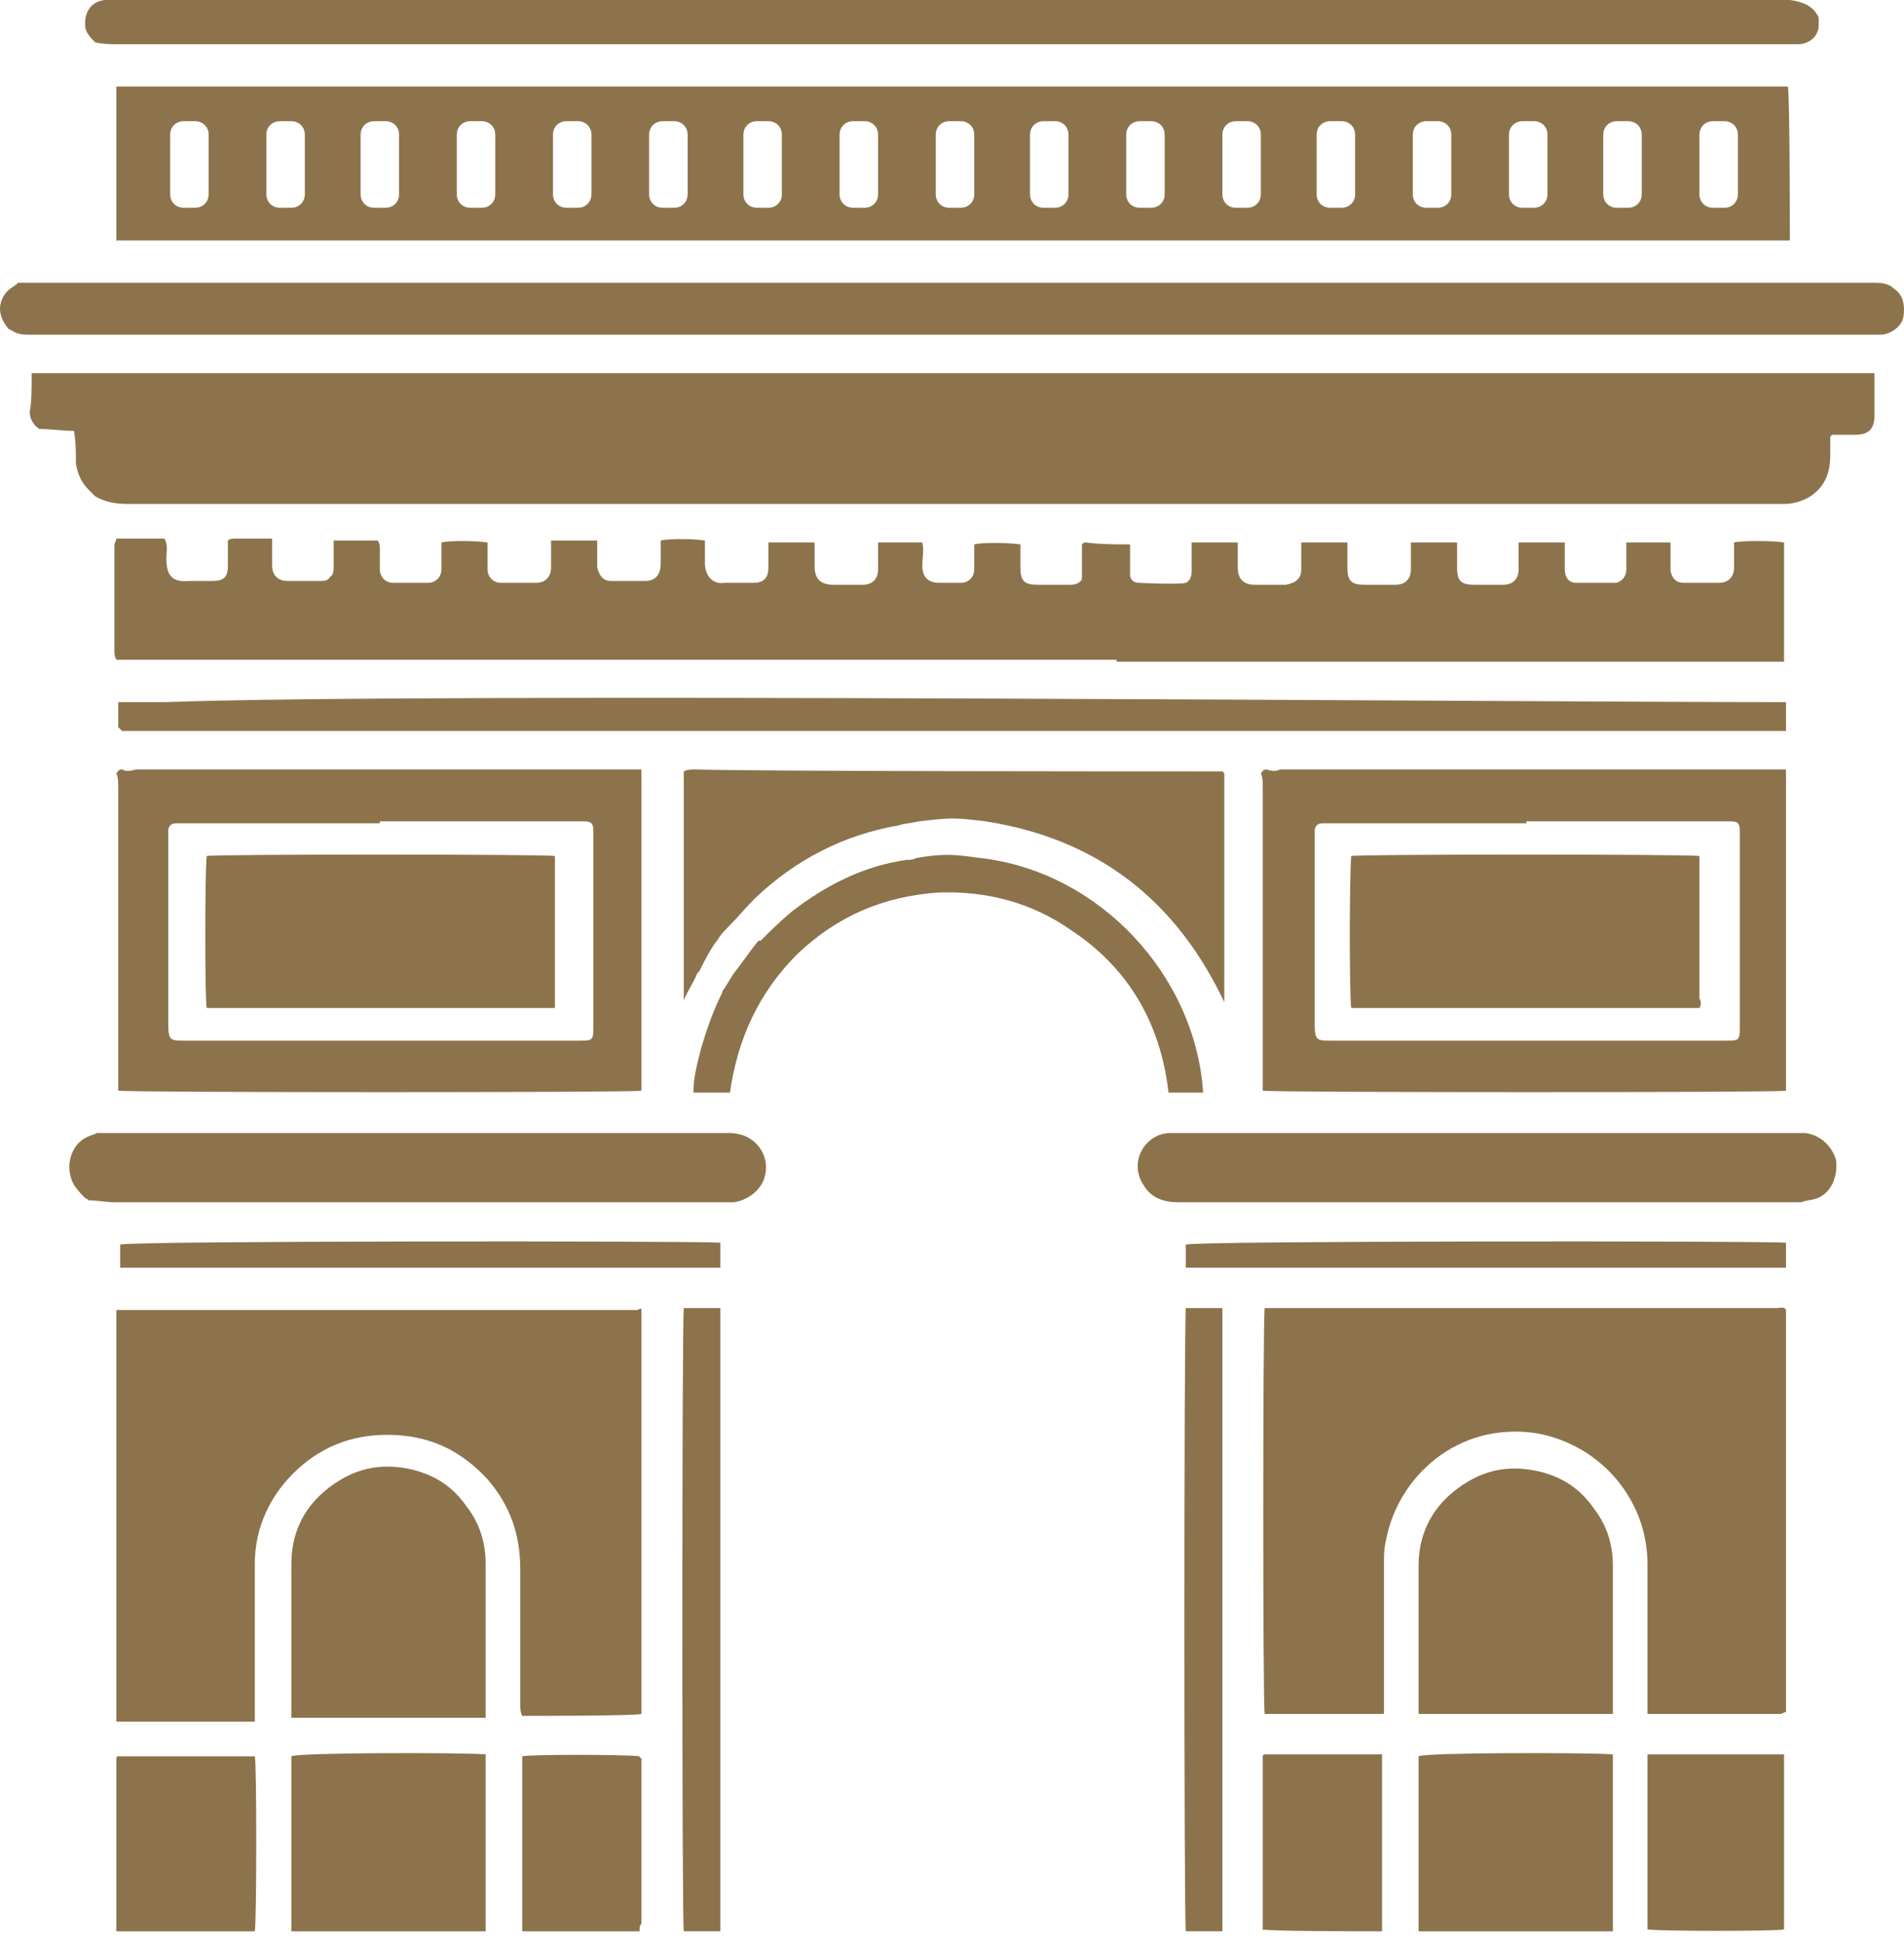
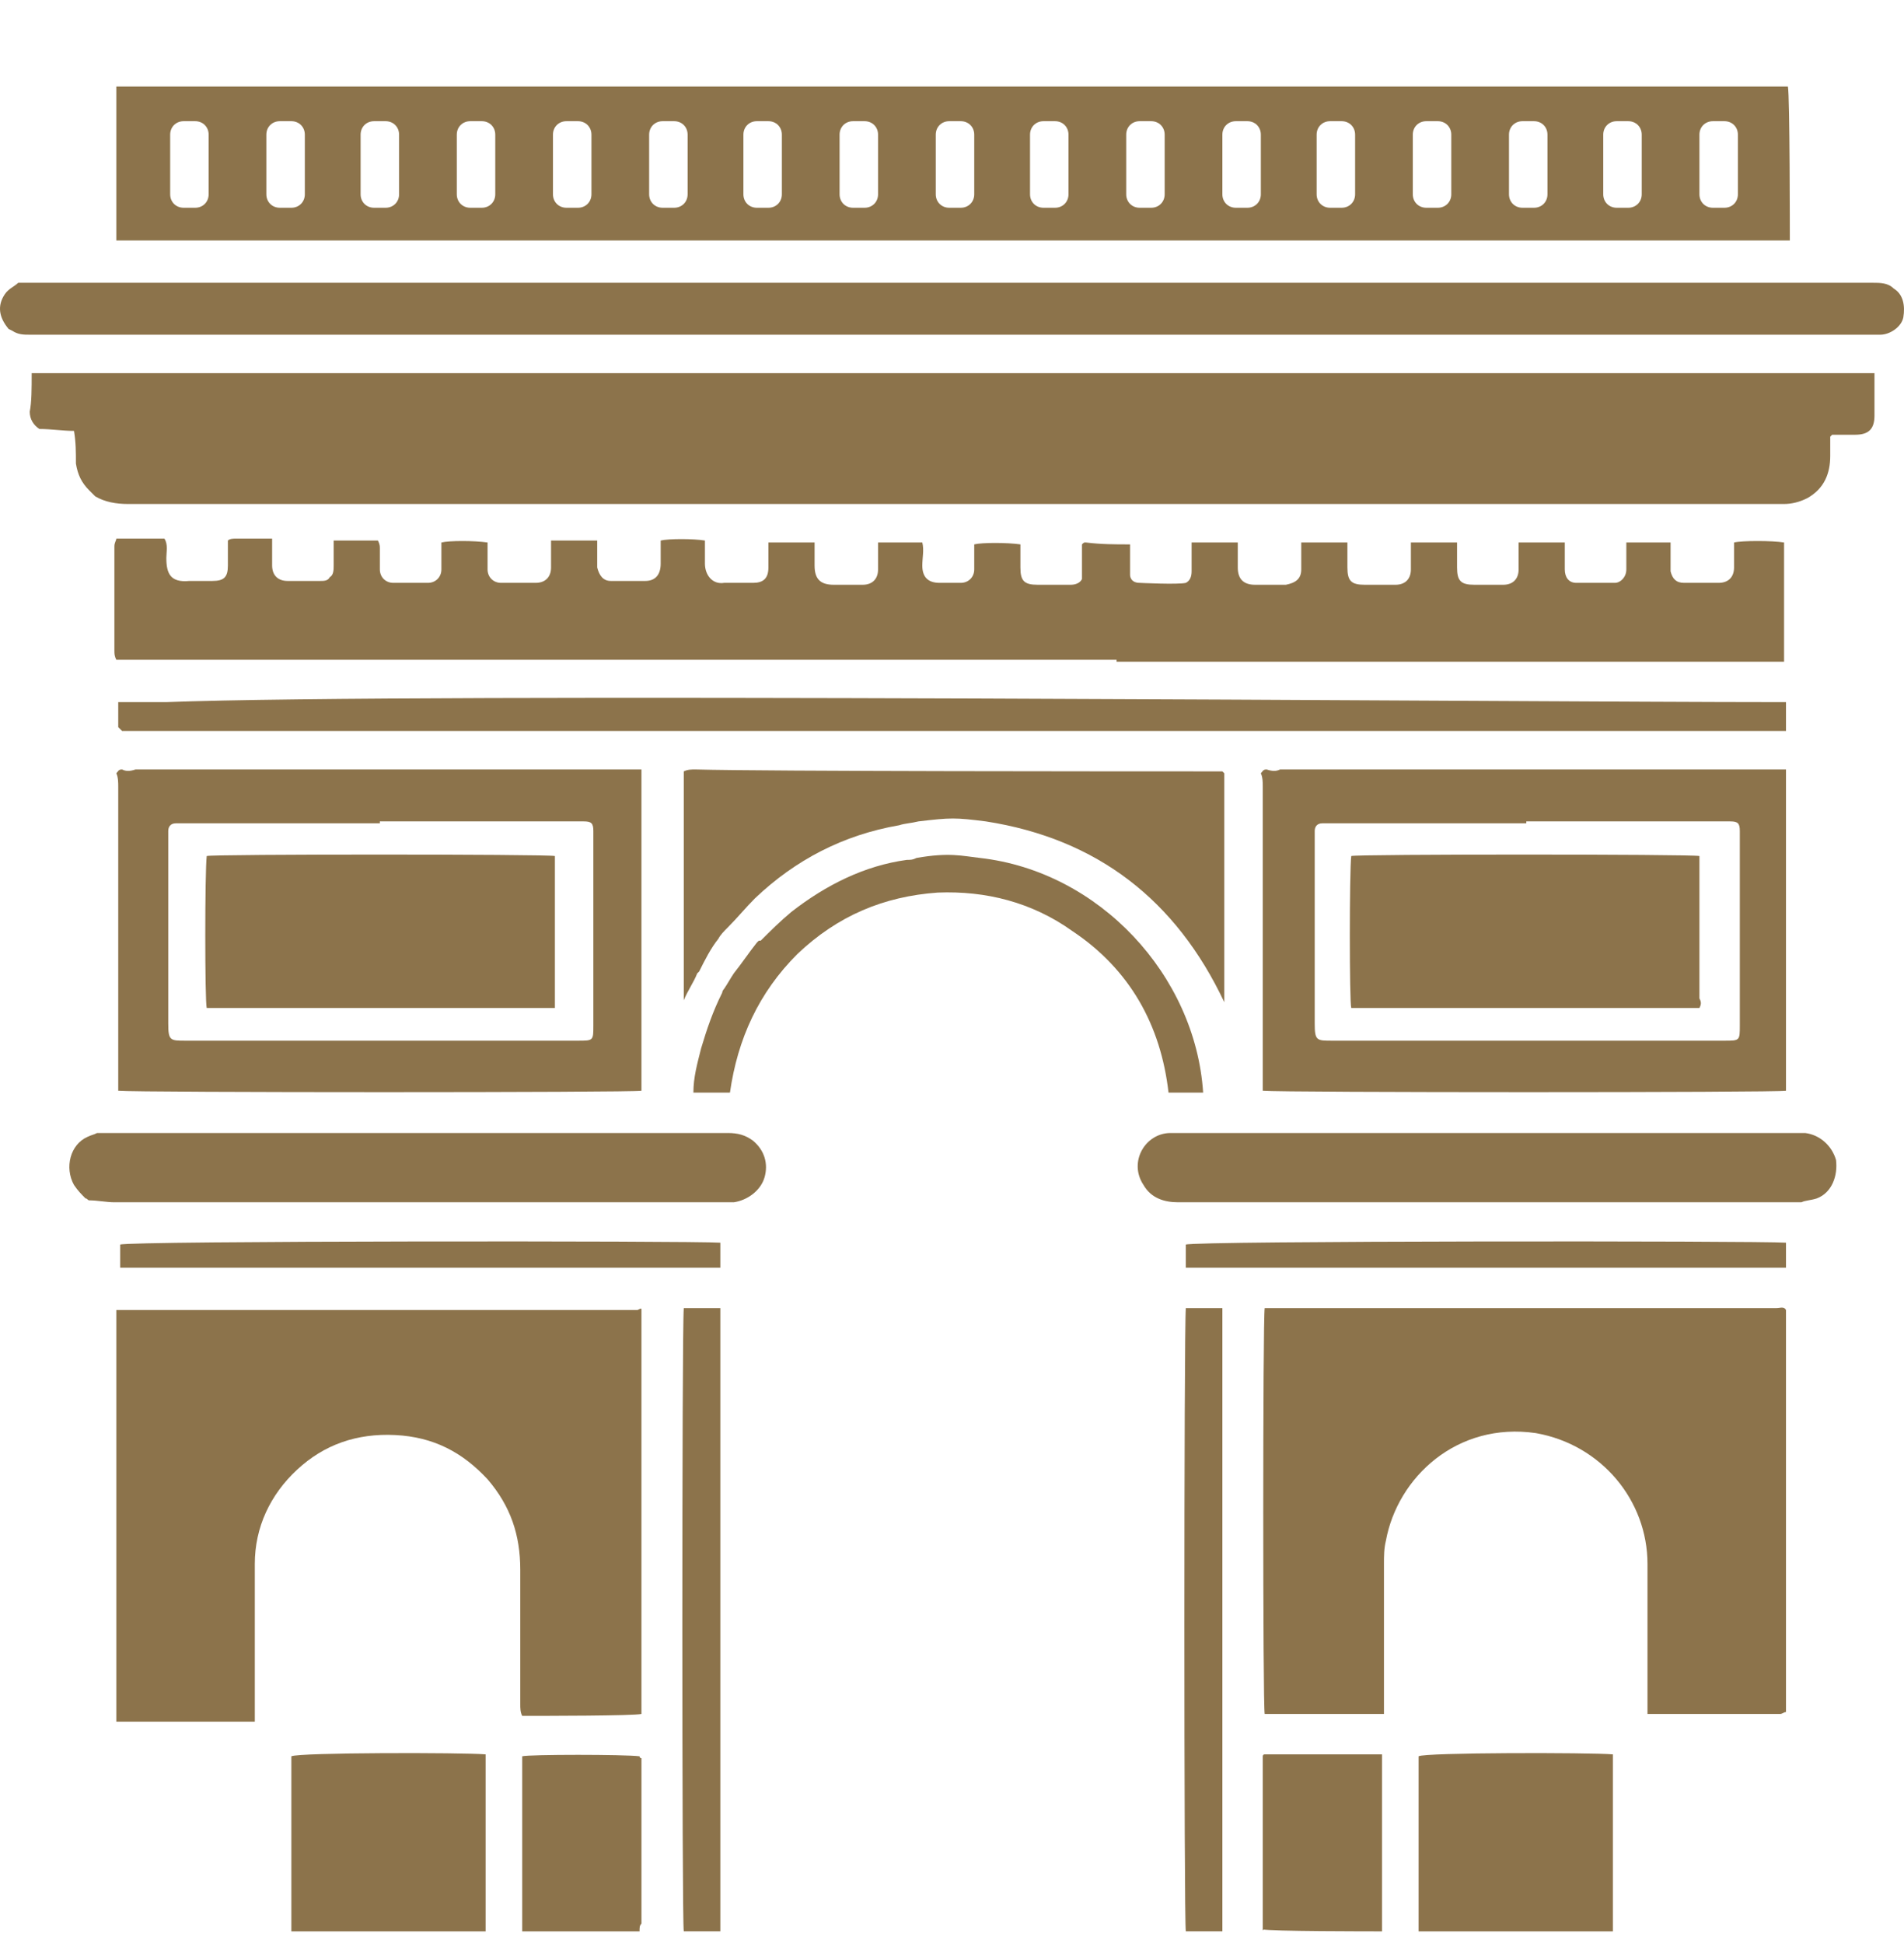
<svg xmlns="http://www.w3.org/2000/svg" width="144" height="147" viewBox="0 0 144 147" fill="none">
  <path d="M2.396 28.218C2.687 28.218 2.978 28.218 3.269 28.218C15.634 28.218 27.855 28.218 40.221 28.218C60.443 28.218 80.665 28.218 100.887 28.218C114.126 28.218 127.51 28.218 140.894 28.218H141.767C141.767 28.655 141.767 28.945 141.767 29.382C141.767 30.109 141.767 30.691 141.767 31.418C141.767 32.437 141.331 32.873 140.312 32.873C139.73 32.873 139.148 32.873 138.566 32.873C138.566 32.873 138.566 32.873 138.421 33.018C138.421 33.455 138.421 34.036 138.421 34.473C138.421 35.782 137.984 36.946 136.675 37.673C136.093 37.964 135.511 38.109 134.929 38.109C134.202 38.109 133.62 38.109 132.893 38.109C120.236 38.109 107.579 38.109 94.922 38.109C93.467 38.109 92.158 38.109 90.703 38.109C87.066 38.109 83.574 38.109 79.937 38.109C63.207 38.109 46.622 38.109 29.892 38.109C23.2 38.109 16.507 38.109 9.67 38.109C8.797 38.109 7.924 37.964 7.197 37.527C7.051 37.382 6.906 37.236 6.76 37.091C6.178 36.509 5.887 35.927 5.742 35.055C5.742 34.182 5.742 33.455 5.596 32.582C4.723 32.582 3.851 32.437 2.978 32.437C2.541 32.146 2.25 31.709 2.25 31.127C2.396 30.4 2.396 29.382 2.396 28.218Z" fill="#8C734B" />
  <path d="M48.513 99.055C48.513 99.637 48.513 100.074 48.513 100.655C48.513 109.819 48.513 119.128 48.513 128.292V129.601C47.931 129.747 41.094 129.747 39.493 129.747C39.348 129.456 39.348 129.165 39.348 128.874C39.348 125.528 39.348 122.037 39.348 118.692C39.348 116.074 38.621 113.892 36.875 111.856C34.983 109.819 32.801 108.655 29.892 108.51C26.982 108.365 24.509 109.237 22.472 111.128C20.435 113.019 19.271 115.492 19.271 118.256C19.271 121.746 19.271 125.383 19.271 128.874V130.183C15.78 130.183 12.288 130.183 8.797 130.183V129.747C8.797 125.674 8.797 103.565 8.797 99.055C9.088 99.055 9.379 99.055 9.524 99.055C14.616 99.055 41.094 99.055 47.059 99.055C47.495 99.055 47.786 99.055 48.222 99.055C48.513 98.91 48.513 98.91 48.513 99.055Z" fill="#8C734B" />
  <path d="M1.377 21.382C1.959 21.382 2.541 21.382 3.123 21.382C37.748 21.382 72.372 21.382 106.997 21.382C118.49 21.382 129.983 21.382 141.622 21.382C142.204 21.382 142.785 21.382 143.222 21.818C143.949 22.255 144.095 23.127 143.949 24C143.804 24.727 142.931 25.309 142.204 25.309C141.767 25.309 141.476 25.309 141.04 25.309C128.965 25.309 116.89 25.309 104.815 25.309C71.79 25.309 38.766 25.309 5.596 25.309C4.433 25.309 3.414 25.309 2.25 25.309C1.814 25.309 1.377 25.309 0.941 25.018L0.65 24.873C-0.077 24 -0.223 23.127 0.359 22.255C0.65 21.818 1.086 21.673 1.377 21.382Z" fill="#8C734B" />
  <path d="M10.252 58.183C10.543 58.183 10.834 58.183 11.125 58.183C23.345 58.183 35.566 58.183 47.64 58.183H48.513V82.474C47.931 82.619 10.397 82.619 8.942 82.474C8.942 82.183 8.942 81.892 8.942 81.601C8.942 74.183 8.942 66.91 8.942 59.492C8.942 59.201 8.942 58.764 8.797 58.474C8.942 58.328 8.942 58.183 9.233 58.183C9.524 58.328 9.815 58.328 10.252 58.183ZM28.728 62.255H14.034C13.743 62.255 13.598 62.255 13.307 62.255C12.87 62.255 12.725 62.546 12.725 62.837C12.725 62.983 12.725 63.128 12.725 63.274C12.725 67.928 12.725 72.728 12.725 77.383C12.725 78.692 12.87 78.692 14.034 78.692C23.927 78.692 33.82 78.692 43.712 78.692C44.876 78.692 44.876 78.692 44.876 77.528V77.383C44.876 73.165 44.876 69.092 44.876 64.874C44.876 64.146 44.876 63.565 44.876 62.837C44.876 62.255 44.731 62.11 44.149 62.11C44.003 62.11 43.858 62.11 43.712 62.11H28.728V62.255Z" fill="#8C734B" />
-   <path d="M137.548 1.309C137.548 1.455 137.548 1.745 137.548 1.891C137.548 2.764 136.821 3.345 135.948 3.345C135.657 3.345 135.366 3.345 135.075 3.345C111.652 3.345 88.375 3.345 64.953 3.345C46.331 3.345 27.71 3.345 9.088 3.345C8.506 3.345 7.779 3.345 7.197 3.2C6.906 2.909 6.615 2.618 6.469 2.182C6.324 1.309 6.615 0.145 7.924 0C8.215 0 8.506 0 8.797 0C28.437 0 48.077 0 67.717 0C87.793 0 108.015 0 128.092 0C130.565 0 132.893 0 135.366 0C136.384 0.145 137.112 0.436 137.548 1.309Z" fill="#8C734B" />
  <path d="M8.651 90.91C8.069 90.91 7.342 90.764 6.76 90.764C6.615 90.764 6.615 90.619 6.469 90.619C6.178 90.328 5.887 90.037 5.596 89.601C4.869 88.291 5.305 86.546 6.615 85.964C6.906 85.819 7.051 85.819 7.342 85.673C18.399 85.673 50.259 85.673 55.06 85.673C55.787 85.673 56.369 85.819 56.951 86.255C57.824 86.982 58.115 88.001 57.824 89.019C57.533 90.037 56.515 90.764 55.496 90.91C55.351 90.91 55.06 90.91 54.914 90.91C49.095 90.91 15.78 90.91 8.651 90.91Z" fill="#8C734B" />
  <path d="M135.075 129.456C134.929 129.456 134.784 129.601 134.638 129.601C131.292 129.601 128.092 129.601 124.746 129.601H124.6C124.6 129.31 124.6 129.165 124.6 128.874C124.6 125.383 124.6 121.892 124.6 118.256C124.6 113.455 121.109 109.237 116.162 108.365C110.198 107.492 105.688 111.71 104.815 116.51C104.669 117.092 104.669 117.674 104.669 118.256C104.669 121.746 104.669 125.237 104.669 128.583V129.601H95.649C95.504 129.019 95.504 99.783 95.649 98.91H96.522C109.616 98.91 121.254 98.91 134.347 98.91C134.638 98.91 134.929 98.764 135.075 99.055C135.075 99.201 135.075 99.492 135.075 99.637C135.075 103.128 135.075 106.619 135.075 109.965C135.075 110.255 135.075 110.546 135.075 110.837C135.075 110.983 135.075 110.983 135.075 111.128C135.075 112.874 135.075 114.474 135.075 116.219C135.075 120.292 135.075 124.365 135.075 128.437C135.075 128.728 135.075 129.019 135.075 129.456Z" fill="#8C734B" />
-   <path d="M36.729 129.892H22.036C22.036 129.747 22.036 129.456 22.036 129.31C22.036 126.11 22.036 121.456 22.036 118.256C22.036 115.492 23.345 113.31 25.818 111.856C27.564 110.838 29.31 110.692 31.201 111.128C32.947 111.565 34.256 112.438 35.275 113.892C36.293 115.201 36.729 116.656 36.729 118.256C36.729 121.747 36.729 126.547 36.729 129.892Z" fill="#8C734B" />
  <path d="M91.576 58.328H92.449L92.594 58.474C92.594 58.764 92.594 59.201 92.594 59.492C92.594 64.874 92.594 70.255 92.594 75.783C88.957 68.074 82.992 63.419 74.555 62.11C72.227 61.819 71.936 61.819 69.463 62.11C68.881 62.255 68.444 62.255 68.008 62.401C63.789 63.128 60.152 65.019 57.097 67.928C56.369 68.655 55.787 69.383 55.06 70.11C54.769 70.401 54.478 70.692 54.333 70.983C53.751 71.71 53.314 72.583 52.878 73.456L52.732 73.601C52.441 74.328 52.005 74.91 51.714 75.637V58.328C52.005 58.183 52.296 58.183 52.587 58.183C57.824 58.328 85.757 58.328 91.576 58.328Z" fill="#8C734B" />
  <path d="M112.38 85.673C120.09 85.673 127.801 85.673 135.657 85.673C135.948 85.673 136.239 85.673 136.53 85.673C137.694 85.819 138.567 86.692 138.858 87.71C139.003 88.873 138.567 90.183 137.403 90.619C136.966 90.764 136.53 90.764 136.239 90.91H136.093C120.381 90.91 104.815 90.91 89.103 90.91C88.085 90.91 87.066 90.619 86.484 89.601C85.32 87.855 86.63 85.673 88.521 85.673C88.812 85.673 89.103 85.673 89.248 85.673C96.813 85.673 104.524 85.673 112.38 85.673Z" fill="#8C734B" />
  <path d="M36.729 132.656V146.038H22.036V132.801C22.618 132.51 34.983 132.51 36.729 132.656Z" fill="#8C734B" />
-   <path d="M121.982 129.601H107.288C107.288 129.456 107.288 129.165 107.288 129.02C107.288 125.82 107.288 121.456 107.288 118.401C107.288 115.638 108.597 113.456 111.071 112.001C112.816 110.983 114.562 110.838 116.453 111.274C118.199 111.71 119.509 112.583 120.527 114.038C121.545 115.347 121.982 116.801 121.982 118.401C121.982 121.747 121.982 126.256 121.982 129.601Z" fill="#8C734B" />
  <path d="M121.982 132.656V146.038H107.288V132.801C107.725 132.51 120.236 132.51 121.982 132.656Z" fill="#8C734B" />
  <path d="M57.533 71.128C58.261 70.401 58.988 69.674 59.861 68.946C62.48 66.91 65.389 65.455 68.59 65.019C68.881 65.019 69.026 65.019 69.317 64.874C71.791 64.437 72.809 64.728 74.118 64.874C83.138 65.892 90.412 73.746 90.994 82.619H88.376C87.794 77.528 85.466 73.31 81.102 70.401C78.046 68.219 74.555 67.346 70.918 67.492C66.844 67.783 63.353 69.237 60.298 72.146C57.388 75.055 55.788 78.546 55.206 82.619H52.442C52.442 81.456 52.733 80.437 53.024 79.274C53.46 77.819 53.897 76.51 54.624 75.055C54.624 74.91 54.769 74.764 54.769 74.764C55.06 74.328 55.206 74.037 55.497 73.601C56.079 72.874 56.661 72.001 57.242 71.274L57.388 71.128H57.533Z" fill="#8C734B" />
  <path d="M95.504 145.892C95.504 145.456 95.504 145.02 95.504 144.583C95.504 140.947 95.504 137.165 95.504 133.528V132.801C95.504 132.801 95.504 132.656 95.649 132.656C98.995 132.656 100.741 132.656 104.087 132.656C104.233 132.656 104.378 132.656 104.524 132.656V133.383C104.524 137.165 104.524 141.092 104.524 144.874C104.524 145.165 104.524 145.601 104.524 145.892C104.524 145.892 104.524 145.892 104.524 146.038C103.651 146.038 95.94 146.038 95.504 145.892C95.649 145.892 95.504 146.038 95.504 145.892Z" fill="#8C734B" />
  <path d="M48.368 146.038H39.494V132.801C40.076 132.656 47.204 132.656 48.368 132.801C48.368 132.801 48.368 132.947 48.514 132.947C48.514 133.092 48.514 133.092 48.514 133.238C48.514 137.311 48.514 141.383 48.514 145.456C48.368 145.602 48.368 145.747 48.368 146.038Z" fill="#8C734B" />
-   <path d="M19.271 146.038H8.942C8.942 146.038 8.942 146.038 8.797 146.038C8.797 145.892 8.797 145.601 8.797 145.456C8.797 141.238 8.797 137.165 8.797 132.947C8.797 132.947 8.797 132.801 8.942 132.801H19.271C19.417 133.238 19.417 145.165 19.271 146.038Z" fill="#8C734B" />
-   <path d="M124.6 132.656H134.93V145.892C134.348 146.038 125.473 146.038 124.6 145.892V132.656Z" fill="#8C734B" />
-   <path d="M92.449 146.037H89.685C89.539 145.456 89.539 100.51 89.685 98.91C90.557 98.91 91.576 98.91 92.449 98.91V146.037Z" fill="#8C734B" />
+   <path d="M92.449 146.037H89.685C89.539 145.456 89.539 100.51 89.685 98.91C90.557 98.91 91.576 98.91 92.449 98.91Z" fill="#8C734B" />
  <path d="M54.478 146.037H51.714C51.569 145.456 51.569 100.51 51.714 98.91C52.587 98.91 53.605 98.91 54.478 98.91V146.037Z" fill="#8C734B" />
  <path d="M135.075 93.965V95.856H89.685V94.11C90.266 93.819 133.038 93.819 135.075 93.965Z" fill="#8C734B" />
  <path d="M41.967 76.219H15.635C15.489 75.782 15.489 65.891 15.635 64.728C16.071 64.582 41.239 64.582 41.967 64.728C41.967 65.019 41.967 65.164 41.967 65.455C41.967 68.8 41.967 72.146 41.967 75.492C41.967 75.782 41.967 75.928 41.967 76.219Z" fill="#8C734B" />
  <path d="M96.813 58.183C97.104 58.183 97.395 58.183 97.686 58.183C109.907 58.183 122.127 58.183 134.202 58.183H135.075V82.474C134.493 82.619 96.959 82.619 95.504 82.474C95.504 82.183 95.504 81.892 95.504 81.601C95.504 74.183 95.504 66.91 95.504 59.492C95.504 59.201 95.504 58.764 95.358 58.474C95.504 58.328 95.504 58.183 95.795 58.183C96.231 58.328 96.522 58.328 96.813 58.183ZM115.435 62.255H100.741C100.45 62.255 100.305 62.255 100.014 62.255C99.577 62.255 99.432 62.546 99.432 62.837C99.432 62.983 99.432 63.128 99.432 63.274C99.432 67.928 99.432 72.728 99.432 77.383C99.432 78.692 99.577 78.692 100.741 78.692C110.634 78.692 120.527 78.692 130.419 78.692C131.583 78.692 131.583 78.692 131.583 77.528V77.383C131.583 73.165 131.583 69.092 131.583 64.874C131.583 64.146 131.583 63.565 131.583 62.837C131.583 62.255 131.438 62.11 130.856 62.11C130.71 62.11 130.565 62.11 130.419 62.11H115.435V62.255Z" fill="#8C734B" />
  <path d="M128.528 76.219H102.196C102.051 75.782 102.051 65.891 102.196 64.728C102.633 64.582 127.801 64.582 128.528 64.728C128.528 65.019 128.528 65.164 128.528 65.455C128.528 68.8 128.528 72.146 128.528 75.492C128.674 75.782 128.674 75.928 128.528 76.219Z" fill="#8C734B" />
  <path d="M54.478 93.965V95.856H9.088V94.11C9.67 93.819 52.442 93.819 54.478 93.965Z" fill="#8C734B" />
  <path d="M84.448 50.037H100.305C111.507 50.037 122.855 50.037 134.057 50.037C134.348 50.037 134.639 50.037 134.93 50.037V41.019C134.057 40.873 131.729 40.873 131.147 41.019C131.147 41.164 131.147 41.309 131.147 41.455C131.147 41.891 131.147 42.473 131.147 42.909C131.147 43.637 130.711 44.073 129.983 44.073C129.11 44.073 128.237 44.073 127.365 44.073C126.783 44.073 126.492 43.782 126.346 43.2C126.346 42.909 126.346 42.764 126.346 42.473C126.346 42.037 126.346 41.455 126.346 41.019H123C123 41.164 123 41.309 123 41.455C123 42.037 123 42.473 123 43.055C123 43.637 122.564 44.073 122.127 44.073C121.109 44.073 120.236 44.073 119.218 44.073C118.636 44.073 118.345 43.637 118.345 43.055C118.345 42.764 118.345 42.473 118.345 42.328C118.345 41.891 118.345 41.455 118.345 41.019H115.726H114.853C114.853 41.746 114.853 42.328 114.853 43.055C114.853 43.782 114.417 44.218 113.689 44.218C112.962 44.218 112.234 44.218 111.507 44.218C110.489 44.218 110.198 43.928 110.198 42.909C110.198 42.328 110.198 41.746 110.198 41.019C109.034 41.019 107.87 41.019 106.706 41.019C106.706 41.746 106.706 42.473 106.706 43.055C106.706 43.782 106.27 44.218 105.542 44.218C104.815 44.218 104.087 44.218 103.215 44.218C102.196 44.218 101.905 43.928 101.905 42.909C101.905 42.328 101.905 41.746 101.905 41.019C100.741 41.019 99.578 41.019 98.414 41.019C98.414 41.746 98.414 42.473 98.414 43.055C98.414 43.782 97.977 44.073 97.25 44.218C96.522 44.218 95.65 44.218 94.922 44.218C94.049 44.218 93.613 43.782 93.613 42.909C93.613 42.328 93.613 41.746 93.613 41.019C92.449 41.019 91.285 41.019 90.121 41.019C90.121 41.746 90.121 42.473 90.121 43.2C90.121 43.637 89.976 43.928 89.685 44.073C89.103 44.218 86.193 44.073 86.193 44.073C85.466 44.073 85.466 43.491 85.466 43.491C85.466 43.2 85.466 41.455 85.466 41.164C84.302 41.164 83.284 41.164 82.12 41.019C81.974 41.019 81.974 41.019 81.829 41.164V43.782C81.829 43.782 81.683 44.218 80.956 44.218C80.228 44.218 78.919 44.218 78.483 44.218C77.464 44.218 77.173 43.928 77.173 42.909C77.173 42.328 77.173 41.746 77.173 41.164C76.155 41.019 74.264 41.019 73.682 41.164C73.682 41.746 73.682 42.473 73.682 43.055C73.682 43.637 73.245 44.073 72.663 44.073C72.082 44.073 71.5 44.073 71.063 44.073C70.19 44.073 69.754 43.637 69.754 42.764C69.754 42.182 69.899 41.6 69.754 41.019H66.408V41.164C66.408 41.746 66.408 42.473 66.408 43.055C66.408 43.782 65.971 44.218 65.244 44.218C64.516 44.218 63.789 44.218 63.062 44.218C62.043 44.218 61.607 43.782 61.607 42.764C61.607 42.182 61.607 41.6 61.607 41.019C60.443 41.019 59.279 41.019 58.115 41.019C58.115 41.746 58.115 42.328 58.115 42.909C58.115 43.782 57.679 44.073 56.952 44.073C56.224 44.073 55.497 44.073 54.769 44.073C53.896 44.218 53.314 43.491 53.314 42.618C53.314 42.037 53.314 41.455 53.314 40.873C52.441 40.727 50.55 40.727 49.968 40.873C49.968 41.455 49.968 42.037 49.968 42.618C49.968 43.491 49.532 43.928 48.804 43.928C48.077 43.928 47.35 43.928 46.477 43.928C46.331 43.928 46.331 43.928 46.186 43.928C45.604 43.928 45.313 43.491 45.167 42.909C45.167 42.182 45.167 41.455 45.167 40.873H41.676C41.676 41.6 41.676 42.182 41.676 42.909C41.676 43.637 41.239 44.073 40.512 44.073C39.639 44.073 38.766 44.073 37.893 44.073C37.312 44.073 36.875 43.637 36.875 43.055C36.875 42.764 36.875 42.618 36.875 42.328C36.875 41.891 36.875 41.455 36.875 41.019C35.857 40.873 33.965 40.873 33.383 41.019C33.383 41.746 33.383 42.328 33.383 43.055C33.383 43.637 32.947 44.073 32.365 44.073C31.492 44.073 30.619 44.073 29.746 44.073C29.165 44.073 28.728 43.637 28.728 43.055C28.728 42.473 28.728 42.037 28.728 41.455C28.728 41.309 28.728 41.164 28.583 40.873C27.419 40.873 26.4 40.873 25.236 40.873C25.236 41.6 25.236 42.182 25.236 42.764C25.236 43.055 25.236 43.491 24.945 43.637C24.8 43.928 24.509 43.928 24.218 43.928C23.345 43.928 22.618 43.928 21.745 43.928C21.017 43.928 20.581 43.491 20.581 42.764C20.581 42.328 20.581 41.019 20.581 40.727C19.708 40.727 18.69 40.727 17.817 40.727C17.672 40.727 17.381 40.727 17.235 40.873C17.235 41.455 17.235 42.182 17.235 42.764C17.235 43.637 16.944 43.928 16.071 43.928C15.489 43.928 14.907 43.928 14.325 43.928C12.871 44.073 12.58 43.346 12.58 42.182C12.58 41.746 12.725 41.164 12.434 40.727H8.797C8.797 40.873 8.652 41.019 8.652 41.309C8.652 43.928 8.652 46.546 8.652 49.164C8.652 49.455 8.652 49.6 8.797 49.891C10.688 49.891 12.434 49.891 14.325 49.891C33.965 49.891 53.605 49.891 73.245 49.891H84.448V50.037Z" fill="#8C734B" />
  <path d="M9.815 55.274C9.67 55.274 9.379 55.274 9.233 55.274C9.088 55.128 8.942 54.983 8.942 54.983C8.942 54.401 8.942 53.819 8.942 53.092C9.379 53.092 9.815 53.092 10.252 53.092C10.979 53.092 11.707 53.092 12.579 53.092C31.637 52.364 115.871 53.092 134.202 53.092H135.075V55.274H134.929C134.638 55.274 134.347 55.274 134.202 55.274C122.854 55.274 111.652 55.274 100.305 55.274C100.014 55.274 99.577 55.274 99.286 55.274H99.141C98.995 55.274 98.85 55.274 98.704 55.274H98.559C98.413 55.274 98.123 55.274 97.977 55.274C90.703 55.274 29.455 55.274 9.815 55.274Z" fill="#8C734B" />
  <path d="M135.22 6.545C134.929 6.545 134.638 6.545 134.347 6.545C125.619 6.545 116.89 6.545 108.161 6.545C93.176 6.545 78.192 6.545 63.207 6.545C45.313 6.545 27.419 6.545 9.524 6.545C9.233 6.545 8.942 6.545 8.797 6.545C8.797 10.473 8.797 14.255 8.797 18.182C9.088 18.182 9.379 18.182 9.67 18.182C26.255 18.182 42.84 18.182 59.424 18.182C76.591 18.182 93.758 18.182 111.07 18.182C118.926 18.182 126.782 18.182 134.493 18.182C134.784 18.182 135.075 18.182 135.366 18.182C135.366 17.6 135.366 7.273 135.22 6.545ZM15.78 14.691C15.78 15.273 15.344 15.709 14.762 15.709H13.889C13.307 15.709 12.87 15.273 12.87 14.691V10.182C12.87 9.6 13.307 9.164 13.889 9.164H14.762C15.344 9.164 15.78 9.6 15.78 10.182V14.691ZM23.054 14.691C23.054 15.273 22.618 15.709 22.036 15.709H21.163C20.581 15.709 20.144 15.273 20.144 14.691V10.182C20.144 9.6 20.581 9.164 21.163 9.164H22.036C22.618 9.164 23.054 9.6 23.054 10.182V14.691ZM30.183 14.691C30.183 15.273 29.746 15.709 29.164 15.709H28.291C27.709 15.709 27.273 15.273 27.273 14.691V10.182C27.273 9.6 27.709 9.164 28.291 9.164H29.164C29.746 9.164 30.183 9.6 30.183 10.182V14.691ZM37.457 14.691C37.457 15.273 37.02 15.709 36.438 15.709H35.566C34.983 15.709 34.547 15.273 34.547 14.691V10.182C34.547 9.6 34.983 9.164 35.566 9.164H36.438C37.02 9.164 37.457 9.6 37.457 10.182V14.691ZM44.731 14.691C44.731 15.273 44.294 15.709 43.712 15.709H42.84C42.258 15.709 41.821 15.273 41.821 14.691V10.182C41.821 9.6 42.258 9.164 42.84 9.164H43.712C44.294 9.164 44.731 9.6 44.731 10.182V14.691ZM52.005 14.691C52.005 15.273 51.568 15.709 50.986 15.709H50.114C49.532 15.709 49.095 15.273 49.095 14.691V10.182C49.095 9.6 49.532 9.164 50.114 9.164H50.986C51.568 9.164 52.005 9.6 52.005 10.182V14.691ZM59.133 14.691C59.133 15.273 58.697 15.709 58.115 15.709H57.242C56.66 15.709 56.224 15.273 56.224 14.691V10.182C56.224 9.6 56.66 9.164 57.242 9.164H58.115C58.697 9.164 59.133 9.6 59.133 10.182V14.691ZM66.408 14.691C66.408 15.273 65.971 15.709 65.389 15.709H64.516C63.934 15.709 63.498 15.273 63.498 14.691V10.182C63.498 9.6 63.934 9.164 64.516 9.164H65.389C65.971 9.164 66.408 9.6 66.408 10.182V14.691ZM73.682 14.691C73.682 15.273 73.245 15.709 72.663 15.709H71.79C71.208 15.709 70.772 15.273 70.772 14.691V10.182C70.772 9.6 71.208 9.164 71.79 9.164H72.663C73.245 9.164 73.682 9.6 73.682 10.182V14.691ZM80.81 14.691C80.81 15.273 80.374 15.709 79.792 15.709H78.919C78.337 15.709 77.901 15.273 77.901 14.691V10.182C77.901 9.6 78.337 9.164 78.919 9.164H79.792C80.374 9.164 80.81 9.6 80.81 10.182V14.691ZM88.084 14.691C88.084 15.273 87.648 15.709 87.066 15.709H86.193C85.611 15.709 85.175 15.273 85.175 14.691V10.182C85.175 9.6 85.611 9.164 86.193 9.164H87.066C87.648 9.164 88.084 9.6 88.084 10.182V14.691ZM95.358 14.691C95.358 15.273 94.922 15.709 94.34 15.709H93.467C92.885 15.709 92.449 15.273 92.449 14.691V10.182C92.449 9.6 92.885 9.164 93.467 9.164H94.34C94.922 9.164 95.358 9.6 95.358 10.182V14.691ZM102.487 14.691C102.487 15.273 102.051 15.709 101.469 15.709H100.596C100.014 15.709 99.577 15.273 99.577 14.691V10.182C99.577 9.6 100.014 9.164 100.596 9.164H101.469C102.051 9.164 102.487 9.6 102.487 10.182V14.691ZM109.761 14.691C109.761 15.273 109.325 15.709 108.743 15.709H107.87C107.288 15.709 106.851 15.273 106.851 14.691V10.182C106.851 9.6 107.288 9.164 107.87 9.164H108.743C109.325 9.164 109.761 9.6 109.761 10.182V14.691ZM117.035 14.691C117.035 15.273 116.599 15.709 116.017 15.709H115.144C114.562 15.709 114.125 15.273 114.125 14.691V10.182C114.125 9.6 114.562 9.164 115.144 9.164H116.017C116.599 9.164 117.035 9.6 117.035 10.182V14.691ZM124.164 14.691C124.164 15.273 123.727 15.709 123.145 15.709H122.272C121.691 15.709 121.254 15.273 121.254 14.691V10.182C121.254 9.6 121.691 9.164 122.272 9.164H123.145C123.727 9.164 124.164 9.6 124.164 10.182V14.691ZM131.438 14.691C131.438 15.273 131.001 15.709 130.419 15.709H129.547C128.965 15.709 128.528 15.273 128.528 14.691V10.182C128.528 9.6 128.965 9.164 129.547 9.164H130.419C131.001 9.164 131.438 9.6 131.438 10.182V14.691Z" fill="#8C734B" />
</svg>